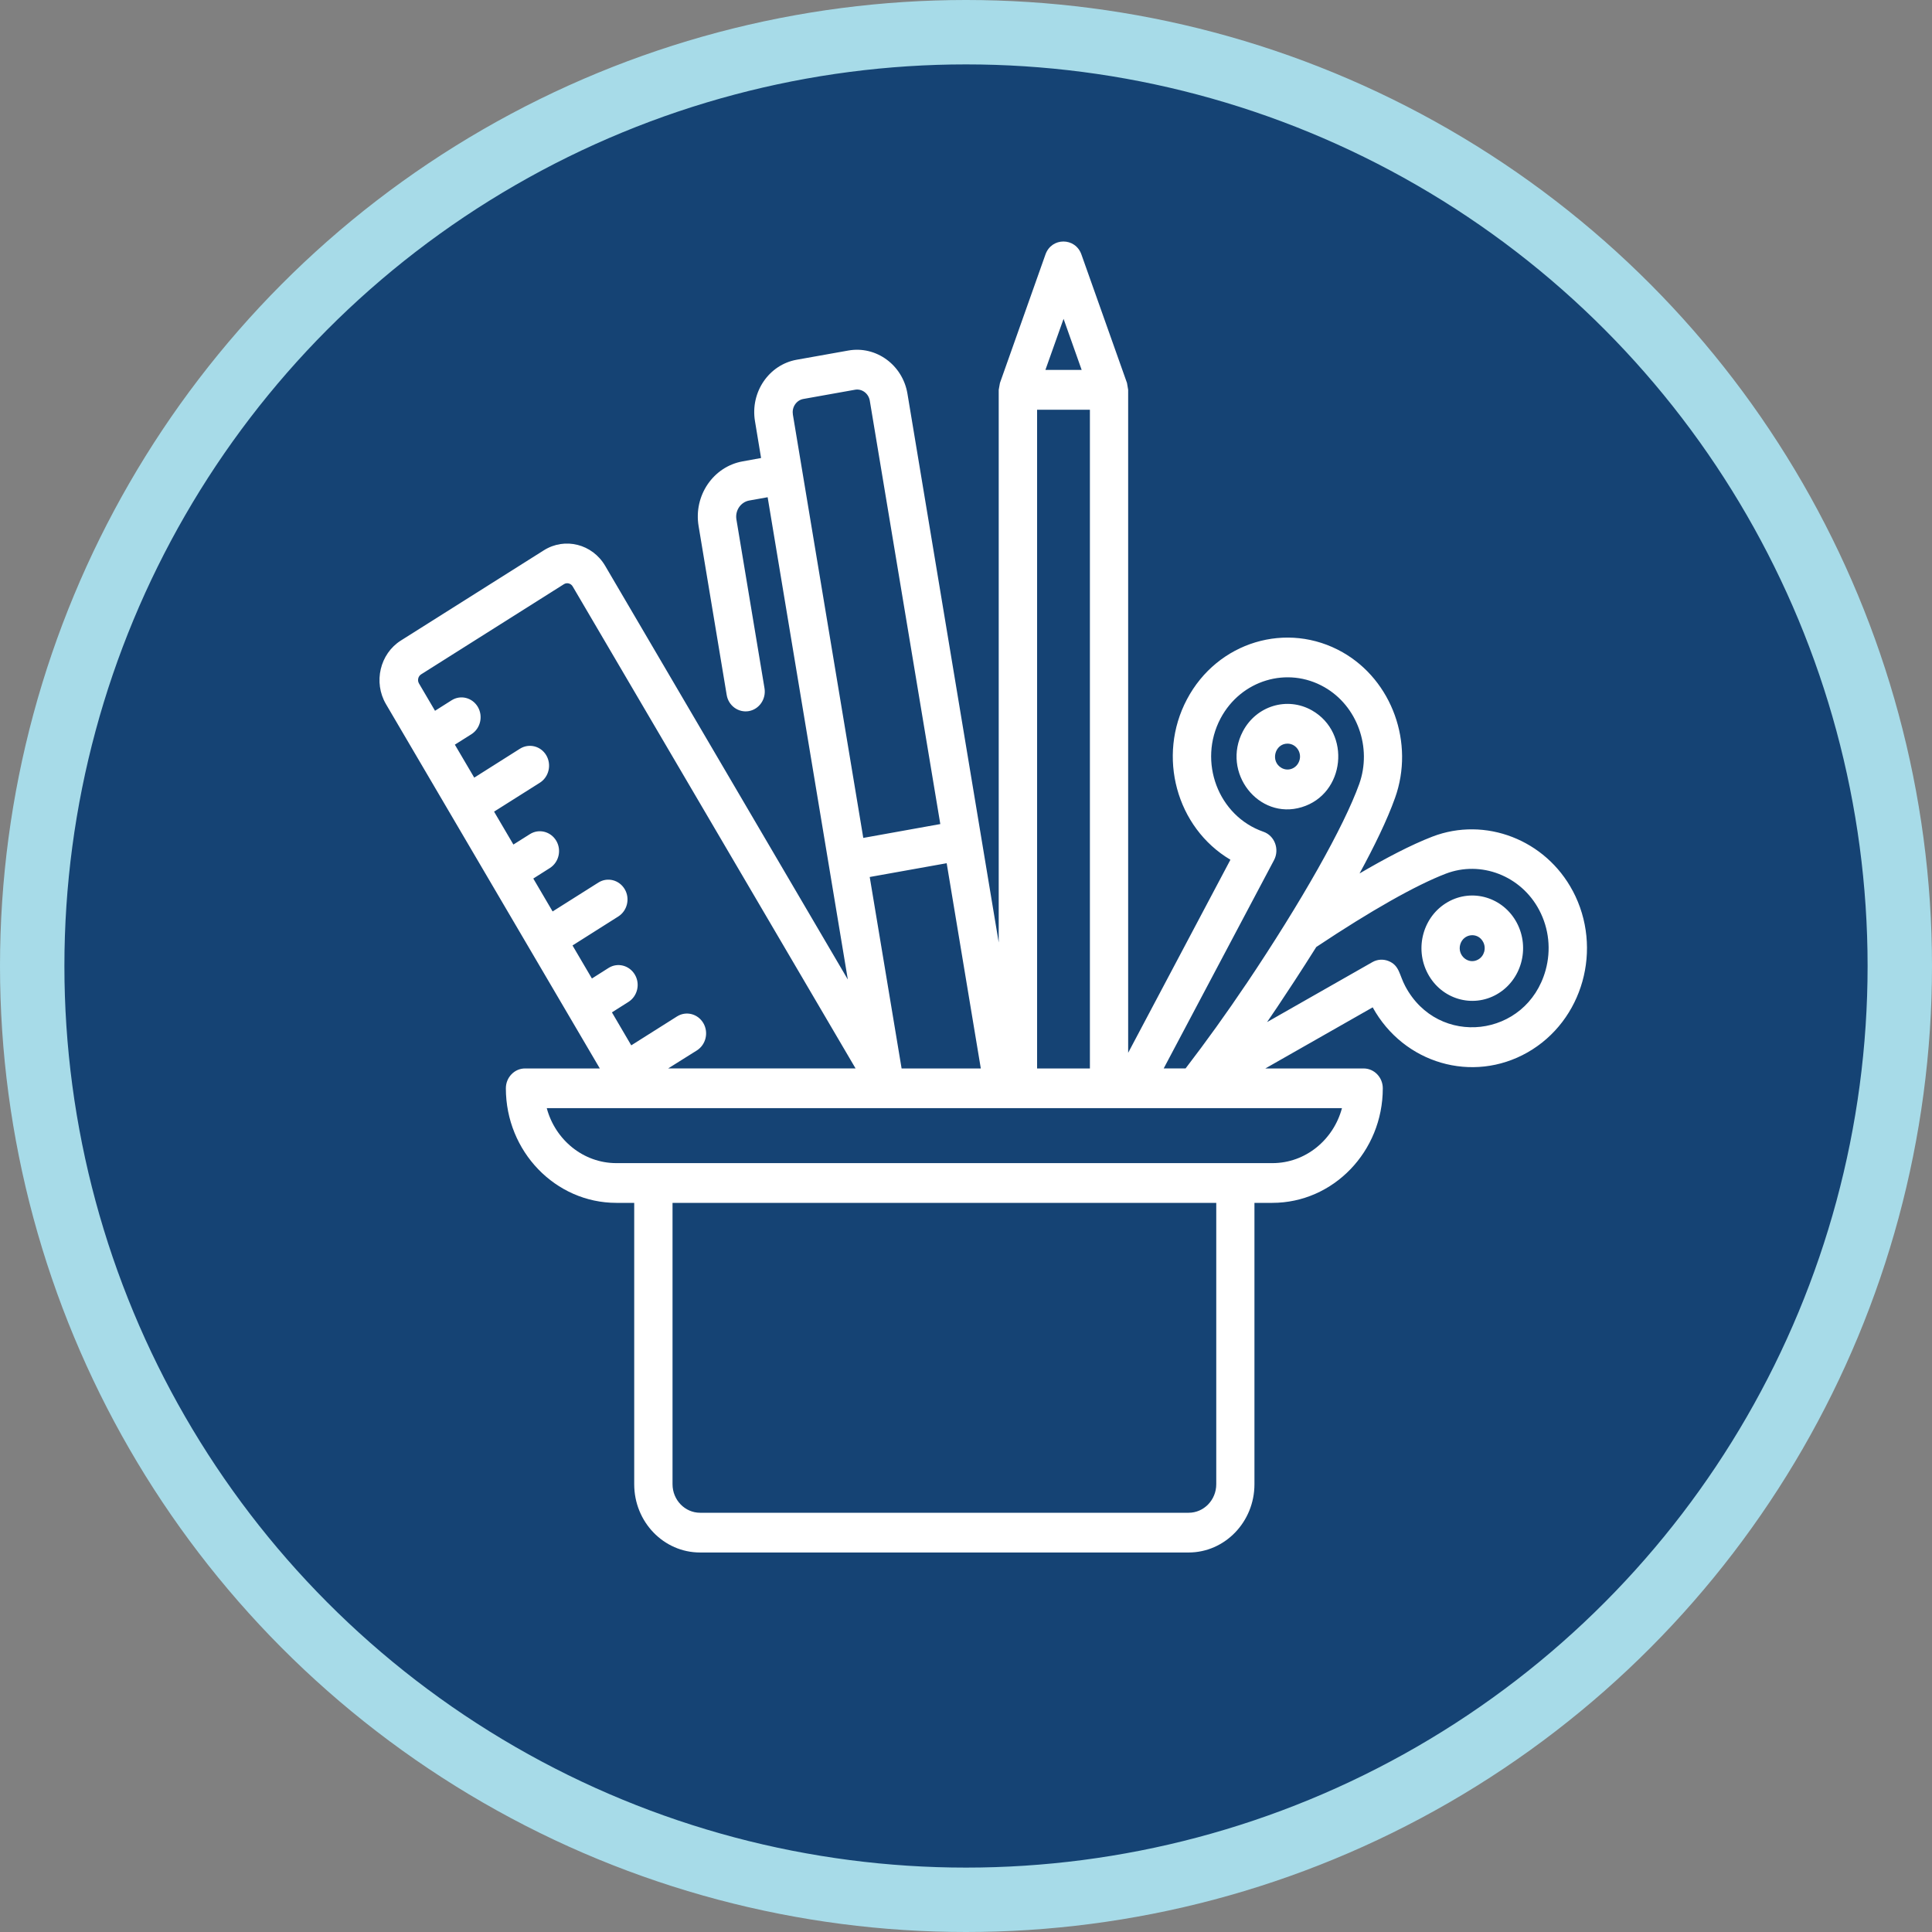
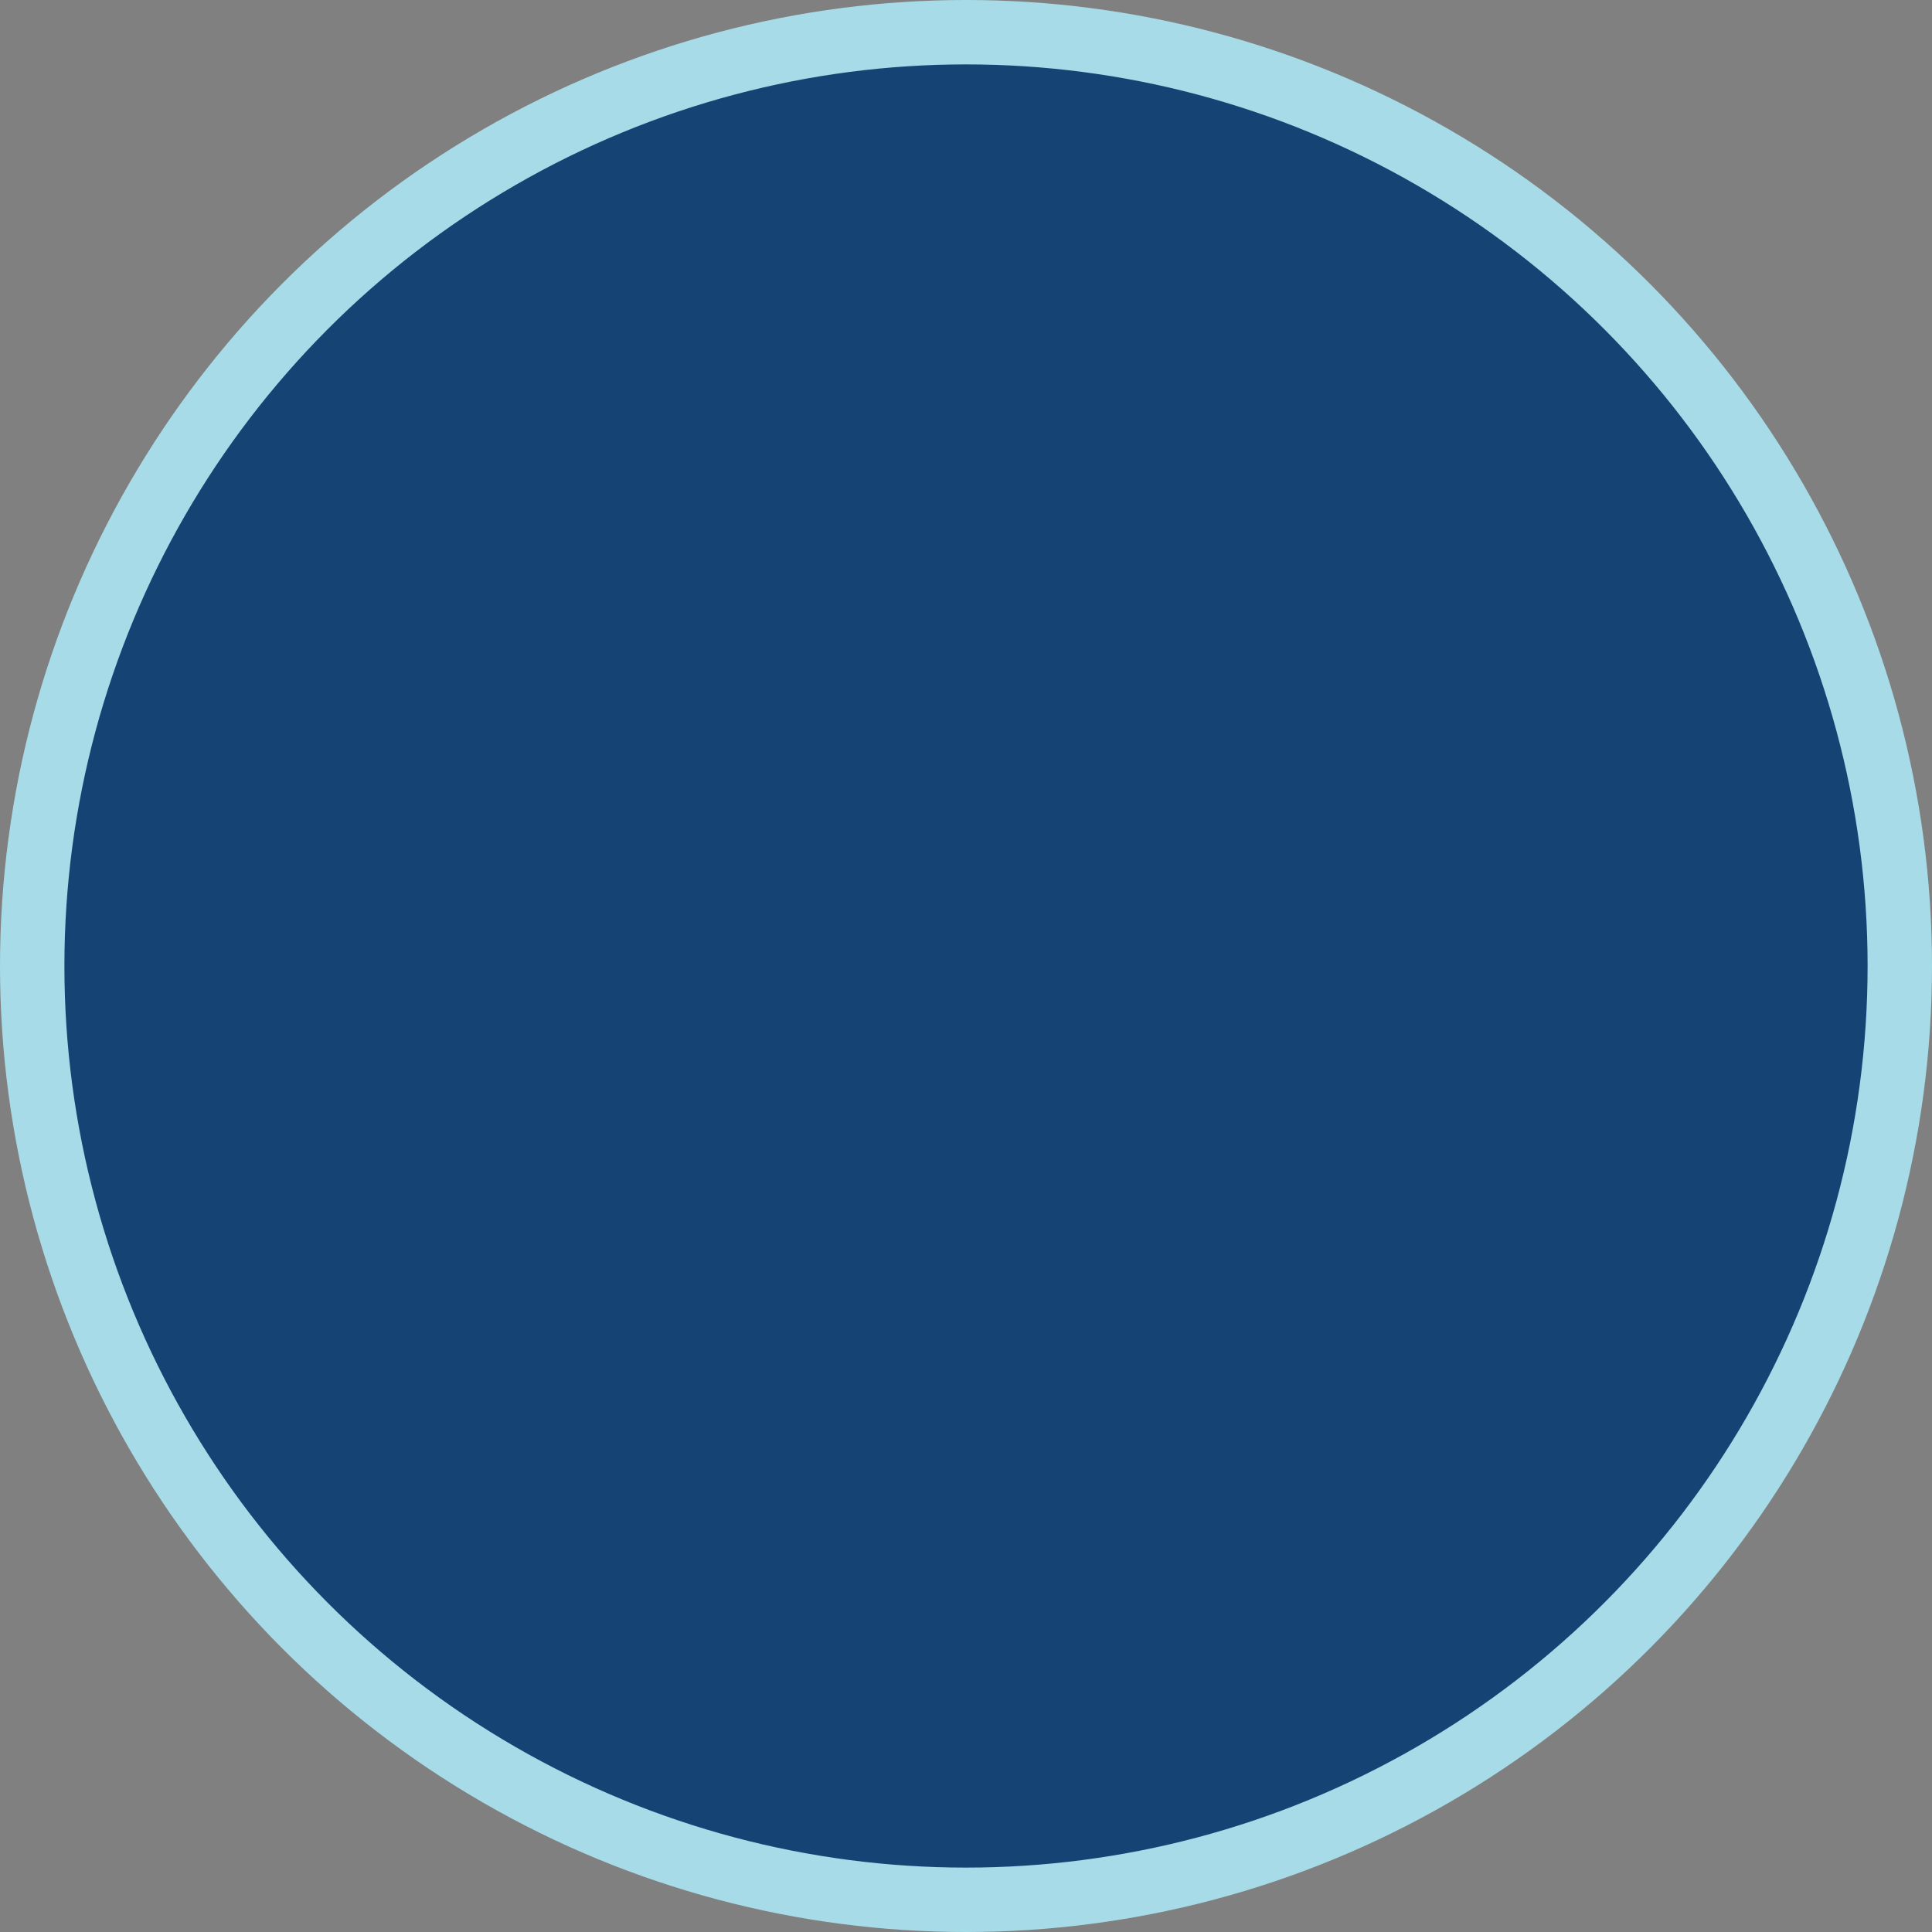
<svg xmlns="http://www.w3.org/2000/svg" width="30" height="30" viewBox="0 0 30 30" fill="none">
  <rect x="0" y="0" width="30" height="30" fill="#808080" stroke="none" />
  <circle cx="15" cy="15" r="14.5" fill="#154374" stroke="#A7DBE8" />
  <g clip-path="url(#clip0_258_199)">
-     <path fill-rule="evenodd" clip-rule="evenodd" d="M20.162 11.845C20.111 11.942 19.993 11.978 19.899 11.924C19.722 11.823 19.795 11.547 19.992 11.547C20.137 11.547 20.235 11.709 20.162 11.845ZM20.372 11.031C19.989 10.814 19.51 10.958 19.3 11.355C18.962 11.996 19.544 12.737 20.212 12.534C20.888 12.331 20.986 11.381 20.372 11.031ZM24 15.066C23.707 16.115 22.331 16.275 21.821 15.314C21.726 15.136 21.732 14.992 21.561 14.923C21.479 14.89 21.387 14.896 21.31 14.94L19.675 15.871C19.728 15.793 19.783 15.714 19.836 15.634C19.982 15.416 20.2 15.085 20.439 14.705C21.289 14.139 21.984 13.746 22.449 13.567C22.995 13.357 23.619 13.598 23.9 14.13C24.053 14.419 24.087 14.751 24 15.066H24ZM19.349 15.283C20.212 13.998 20.868 12.836 21.106 12.174C21.308 11.608 21.076 10.961 20.565 10.67C19.991 10.342 19.269 10.56 18.953 11.155C18.597 11.828 18.917 12.671 19.617 12.915C19.793 12.975 19.872 13.188 19.783 13.356L18.07 16.59H18.41C18.732 16.17 19.047 15.731 19.349 15.282V15.283ZM20.838 17.207C20.707 17.698 20.273 18.061 19.758 18.061H9.571C9.056 18.061 8.621 17.698 8.49 17.207H20.838ZM18.886 23.047C18.886 23.291 18.694 23.49 18.458 23.49H10.871C10.636 23.49 10.443 23.292 10.443 23.047V18.678H18.886V23.047ZM9.19 15.192L8.89 14.681L9.601 14.231C9.741 14.142 9.786 13.952 9.701 13.808C9.615 13.662 9.432 13.616 9.292 13.704L8.581 14.153L8.281 13.642L8.538 13.479C8.678 13.39 8.723 13.201 8.638 13.056C8.552 12.911 8.369 12.864 8.229 12.952L7.972 13.114L7.672 12.603L8.383 12.154C8.523 12.065 8.568 11.875 8.483 11.729C8.398 11.584 8.215 11.538 8.074 11.626L7.364 12.075L7.063 11.563L7.32 11.401C7.46 11.312 7.505 11.123 7.42 10.977C7.334 10.832 7.152 10.785 7.011 10.875L6.755 11.037L6.505 10.611C6.478 10.564 6.493 10.501 6.538 10.472L8.757 9.071C8.802 9.042 8.864 9.058 8.892 9.105L13.285 16.59H10.376L10.821 16.311C10.961 16.222 11.007 16.033 10.921 15.886C10.835 15.741 10.653 15.695 10.513 15.783L9.802 16.232L9.502 15.72L9.758 15.558C9.899 15.469 9.944 15.279 9.858 15.134C9.772 14.989 9.59 14.942 9.45 15.03L9.193 15.193L9.19 15.192ZM12.311 6.433L13.405 13.011L14.601 12.796L13.506 6.221C13.487 6.109 13.383 6.032 13.276 6.052L12.475 6.195C12.368 6.213 12.293 6.323 12.312 6.433H12.311ZM15.231 16.591H14L13.505 13.618L14.7 13.404L15.23 16.591H15.231ZM16.104 6.362H16.924V16.591H16.104V6.362ZM16.515 4.951L16.796 5.744H16.233L16.515 4.951H16.515ZM24.422 13.835C24 13.039 23.063 12.676 22.242 12.991C21.907 13.12 21.507 13.331 21.111 13.563C21.338 13.146 21.539 12.735 21.662 12.39C21.967 11.539 21.617 10.567 20.849 10.129C19.986 9.638 18.904 9.964 18.431 10.859C17.963 11.741 18.266 12.852 19.106 13.35L17.518 16.348V6.053L17.5 5.947L16.792 3.951C16.697 3.683 16.329 3.683 16.234 3.951L15.527 5.947L15.508 6.053V14.635L14.091 6.114C14.017 5.667 13.604 5.366 13.173 5.443L12.371 5.586C11.939 5.663 11.649 6.09 11.723 6.538L11.818 7.112L11.532 7.164C11.076 7.245 10.768 7.696 10.848 8.17L11.284 10.791C11.312 10.961 11.469 11.07 11.628 11.042C11.79 11.013 11.899 10.854 11.871 10.686L11.435 8.066C11.412 7.927 11.502 7.796 11.634 7.772L11.92 7.721L13.165 15.21L9.397 8.786C9.198 8.447 8.772 8.339 8.445 8.545L6.225 9.946C5.899 10.152 5.795 10.595 5.993 10.933L9.314 16.591H8.152C7.988 16.591 7.855 16.73 7.855 16.899C7.855 17.88 8.625 18.678 9.571 18.678H9.848V23.047C9.848 23.633 10.306 24.107 10.87 24.107H18.457C19.02 24.107 19.479 23.632 19.479 23.047V18.678H19.756C20.703 18.678 21.472 17.881 21.472 16.899C21.472 16.729 21.338 16.591 21.175 16.591H19.648L21.315 15.642C21.797 16.516 22.866 16.827 23.719 16.342C24.581 15.851 24.896 14.729 24.422 13.834L24.422 13.835ZM22.954 14.899C23.047 14.846 23.082 14.724 23.03 14.626C22.947 14.469 22.723 14.495 22.674 14.667C22.627 14.838 22.802 14.986 22.954 14.899ZM22.481 14.007C22.1 14.224 21.96 14.721 22.17 15.117C22.382 15.517 22.864 15.656 23.242 15.44C23.623 15.223 23.763 14.725 23.553 14.329C23.343 13.934 22.862 13.789 22.481 14.007Z" fill="white" />
-   </g>
+     </g>
  <defs>
    <clipPath id="clip0_258_199">
-       <rect width="18.75" height="20.357" fill="white" transform="translate(5.893 3.75)" />
-     </clipPath>
+       </clipPath>
  </defs>
</svg>